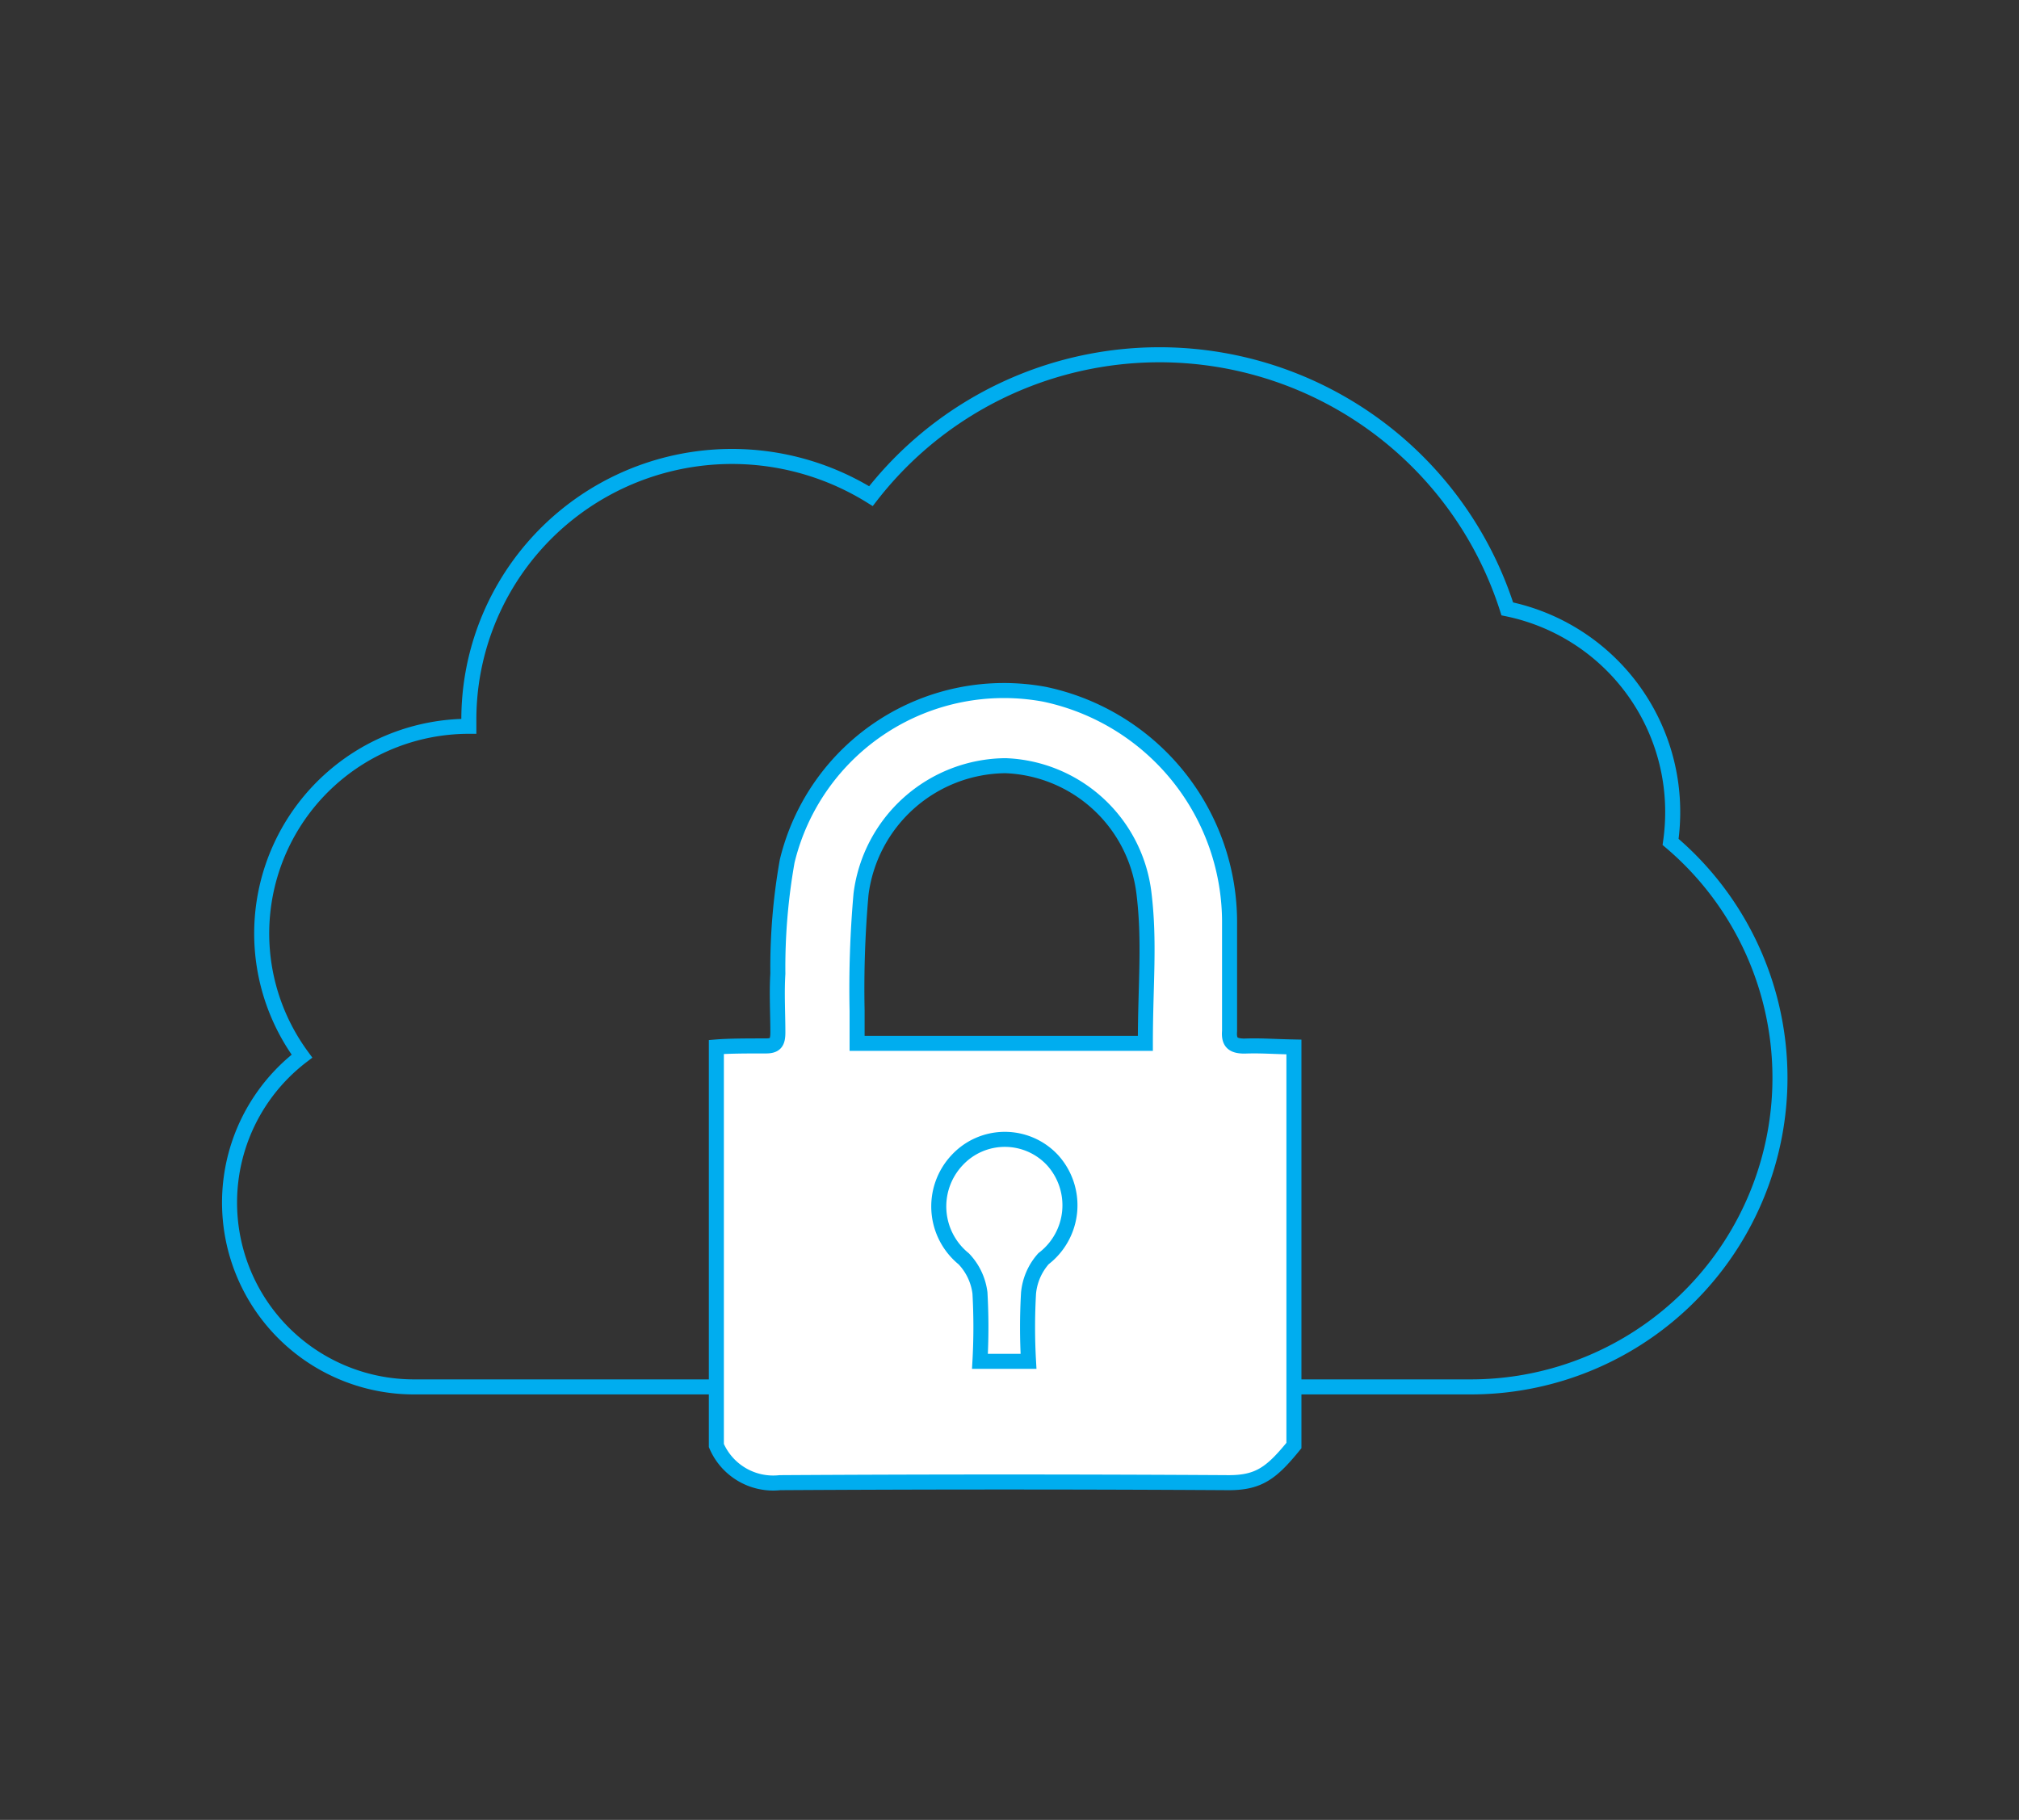
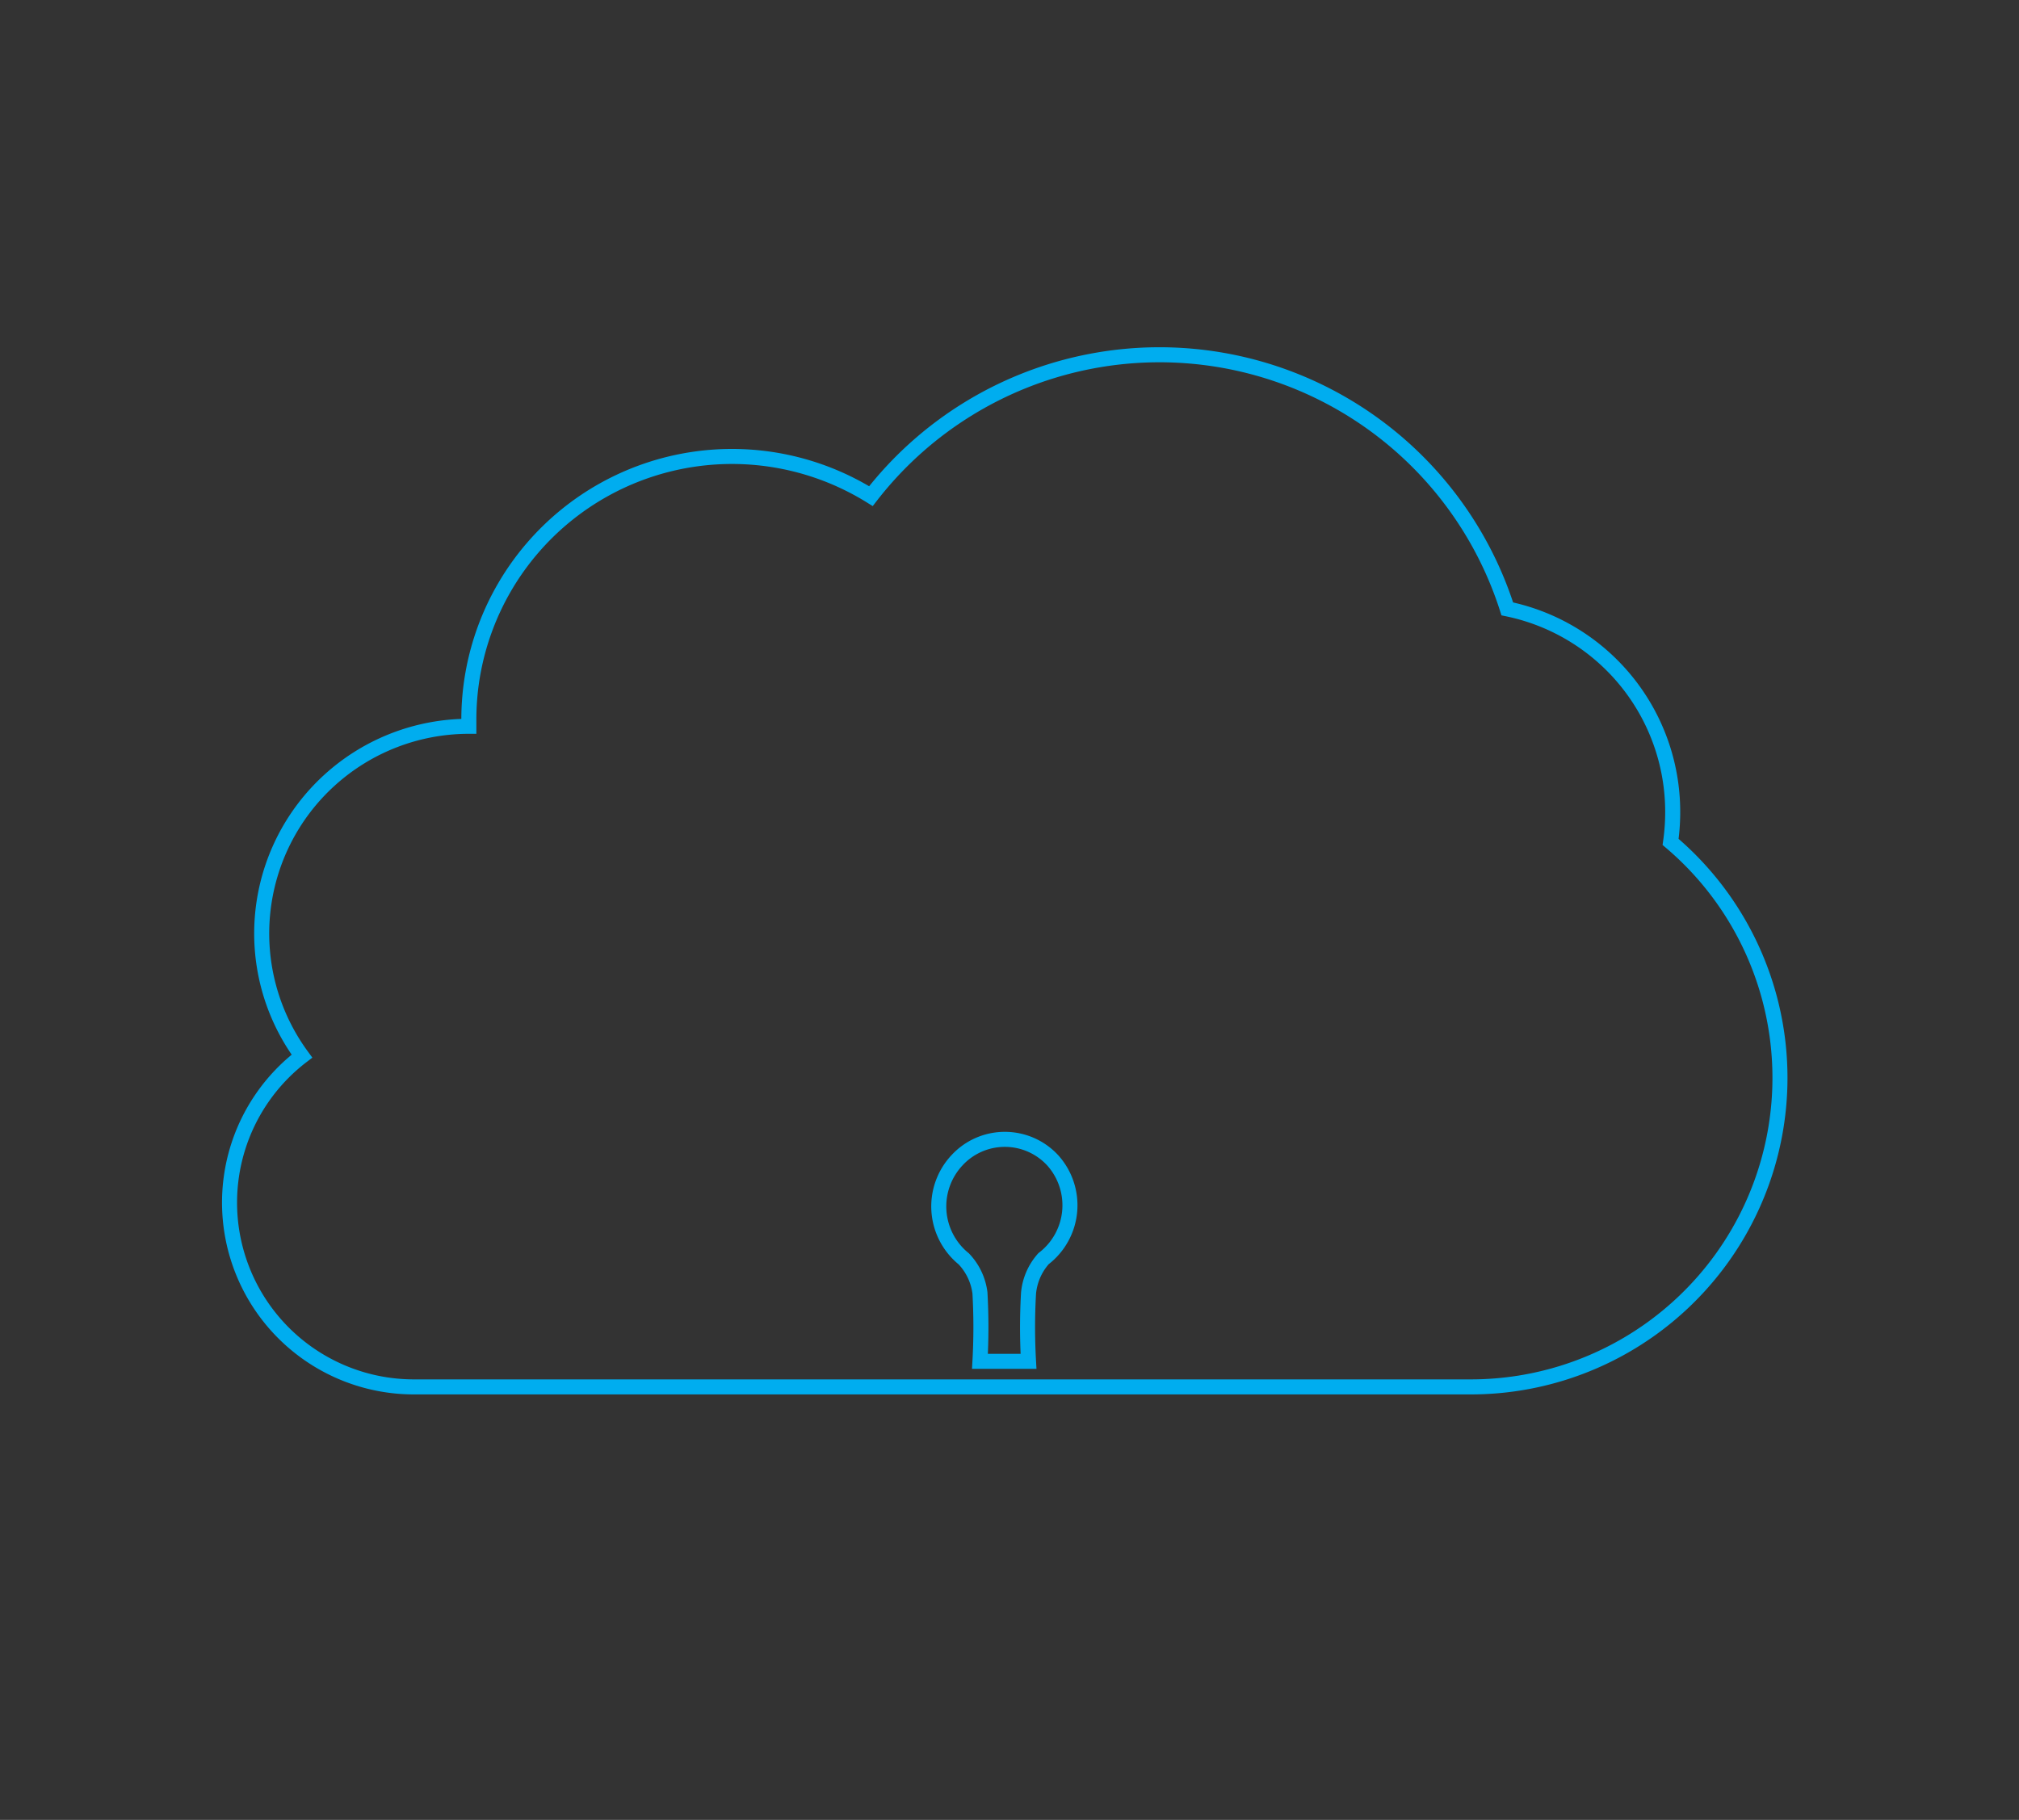
<svg xmlns="http://www.w3.org/2000/svg" width="134.27" height="121.05" viewBox="0 0 134.27 121.05">
  <rect x="0" y="0" width="134.27" height="121.05" fill="#333333" stroke="none" />
  <title>Artboard 1</title>
  <path d="M111.1,56a14.13,14.13,0,0,0,.14-2,13.78,13.78,0,0,0-11-13.5A24.28,24.28,0,0,0,57.92,33,17.5,17.5,0,0,0,31.18,47.87c0,.15,0,.3,0,.44h0a13.78,13.78,0,0,0-11.1,21.94,12.26,12.26,0,0,0,7.38,22H97.9A20.56,20.56,0,0,0,111.1,56Z" style="fill:none;stroke:#00adef;stroke-miterlimit:10" />
-   <path d="M82.77,69.58c-.78,0-1.06-.25-1-1,0-2.37,0-4.73,0-7.1a15.5,15.5,0,0,0-12.3-15.3A14.83,14.83,0,0,0,52.35,57.28a40.43,40.43,0,0,0-.62,7.49c-.08,1.3,0,2.61,0,3.9,0,.67-.16.91-.83.9-1.1,0-2.41,0-3.26.07V96.15a4.11,4.11,0,0,0,4.23,2.47c9.93-.06,19.92-.06,29.85,0,2,0,2.85-.65,4.33-2.47V69.64C84.56,69.61,83.83,69.54,82.77,69.58Zm-6.6-.18H57c0-.49,0-1.43,0-2.16a71.6,71.6,0,0,1,.26-7.76,9.77,9.77,0,0,1,9.61-8.55,9.64,9.64,0,0,1,9.2,8.43C76.48,62.65,76.17,65.46,76.17,69.4Z" style="fill:#fff;stroke:#00adef;stroke-miterlimit:10" />
  <path d="M65.17,86a40.61,40.61,0,0,1,0,4.55h3.23a40.12,40.12,0,0,1,0-4.53,4,4,0,0,1,1-2.3A4.47,4.47,0,0,0,70,77.17a4.33,4.33,0,0,0-6.35,0,4.49,4.49,0,0,0,.44,6.56A4,4,0,0,1,65.17,86Z" style="fill:none;stroke:#00adef;stroke-miterlimit:10" />
</svg>